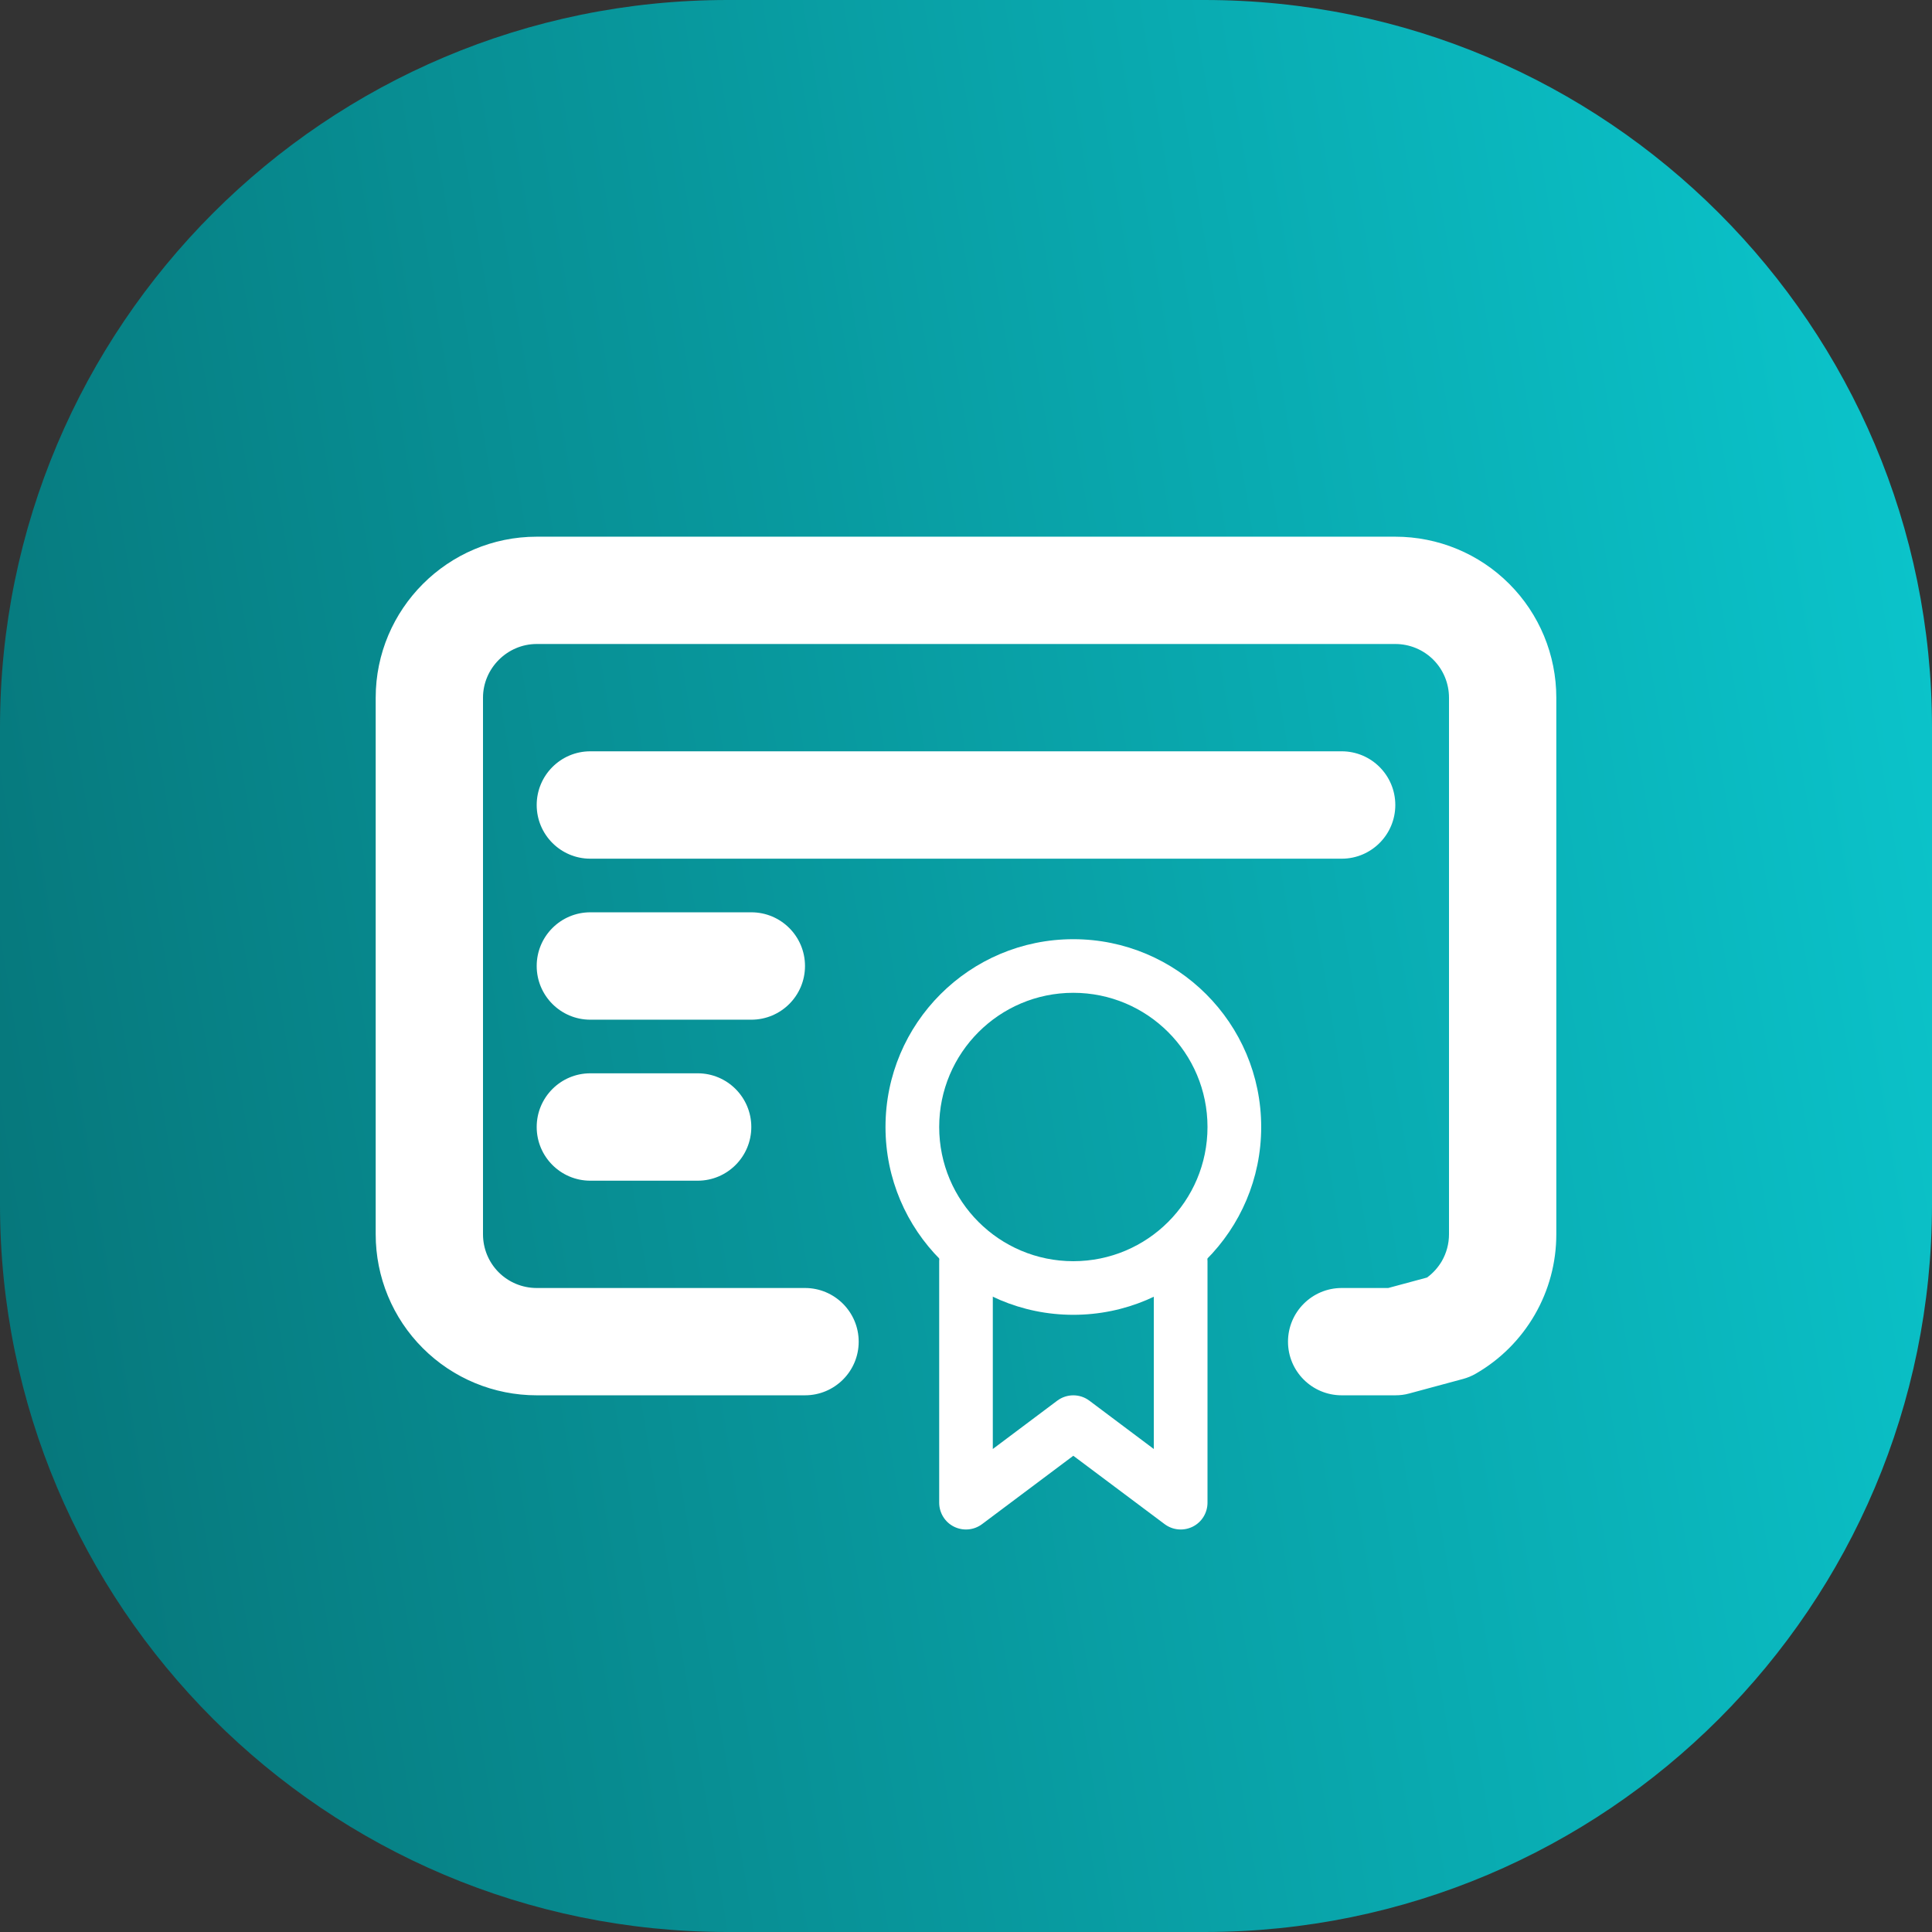
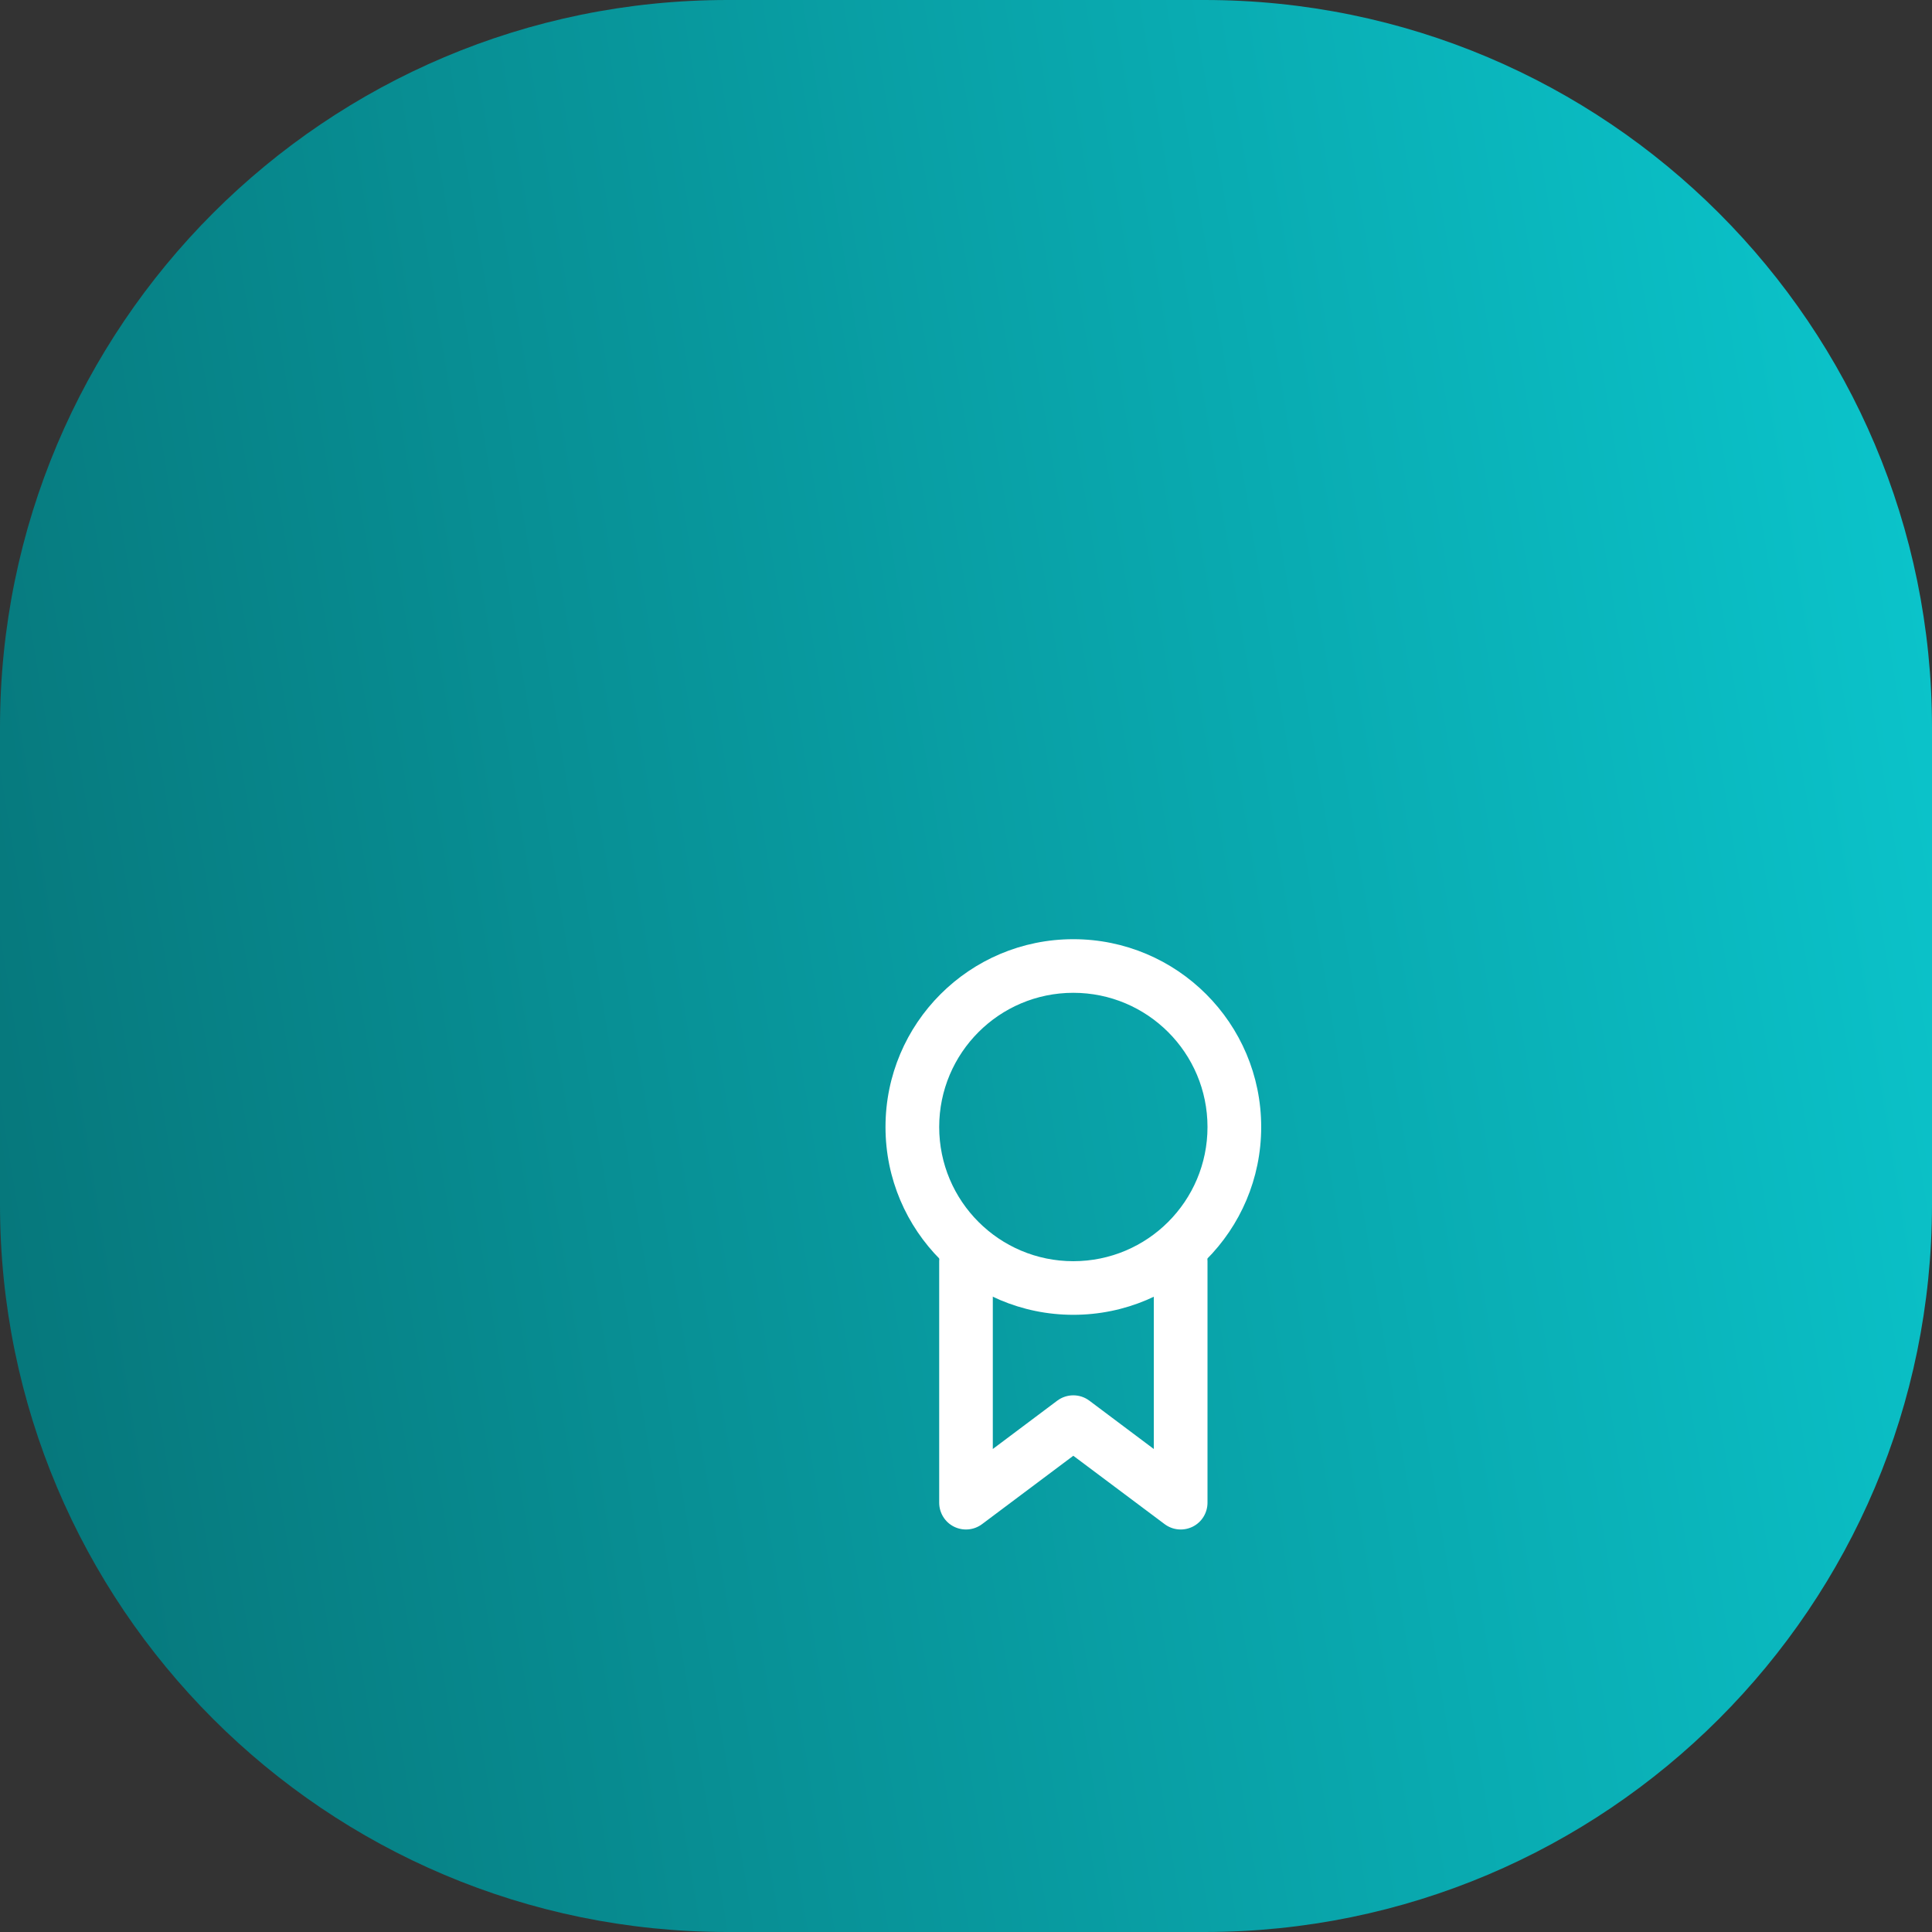
<svg xmlns="http://www.w3.org/2000/svg" width="24" height="24" viewBox="0 0 24 24" fill="none">
  <rect x="0" y="0" width="24" height="24" fill="#333333" stroke="none" />
  <path d="M14.962 0H9.038C4.046 0 0 4.046 0 9.038V14.962C0 19.954 4.046 24 9.038 24H14.962C19.954 24 24 19.954 24 14.962V9.038C24 4.046 19.954 0 14.962 0Z" fill="url(#paint0_linear_7715_29297)" />
  <path fill-rule="evenodd" clip-rule="evenodd" d="M13.333 12.333C12.413 12.333 11.667 13.08 11.667 14C11.667 14.921 12.413 15.667 13.333 15.667C14.254 15.667 15 14.921 15 14C15 13.08 14.254 12.333 13.333 12.333ZM11 14C11 12.711 12.045 11.667 13.333 11.667C14.622 11.667 15.667 12.711 15.667 14C15.667 15.289 14.622 16.333 13.333 16.333C12.045 16.333 11 15.289 11 14Z" fill="white" />
  <path fill-rule="evenodd" clip-rule="evenodd" d="M12 15.334C12.184 15.334 12.333 15.483 12.333 15.667V18L13.133 17.4C13.252 17.311 13.415 17.311 13.533 17.4L14.333 18V15.667C14.333 15.483 14.483 15.334 14.667 15.334C14.851 15.334 15 15.483 15 15.667V18.667C15 18.793 14.929 18.909 14.816 18.965C14.703 19.021 14.568 19.009 14.467 18.933L13.333 18.084L12.2 18.933C12.099 19.009 11.964 19.021 11.851 18.965C11.738 18.909 11.667 18.793 11.667 18.667V15.667C11.667 15.483 11.816 15.334 12 15.334Z" fill="white" />
-   <path fill-rule="evenodd" clip-rule="evenodd" d="M6.667 8C6.302 8 6 8.302 6 8.667V15.333C6 15.51 6.07 15.68 6.195 15.805C6.32 15.93 6.49 16 6.667 16H10C10.368 16 10.667 16.299 10.667 16.667C10.667 17.035 10.368 17.333 10 17.333H6.667C6.136 17.333 5.628 17.123 5.253 16.748C4.877 16.373 4.667 15.864 4.667 15.333V8.667C4.667 7.565 5.565 6.667 6.667 6.667H17.333C17.864 6.667 18.373 6.877 18.748 7.253C19.123 7.628 19.333 8.136 19.333 8.667V15.334C19.333 15.685 19.241 16.029 19.065 16.333C18.889 16.637 18.637 16.889 18.333 17.064C18.283 17.093 18.23 17.115 18.174 17.13L17.507 17.31C17.451 17.326 17.392 17.333 17.333 17.333H16.667C16.299 17.333 16 17.035 16 16.667C16 16.299 16.299 16 16.667 16H17.245L17.727 15.87C17.802 15.815 17.864 15.746 17.911 15.666C17.969 15.565 18 15.45 18 15.333V8.667C18 8.49 17.93 8.32 17.805 8.195C17.68 8.07 17.51 8 17.333 8H6.667ZM6.667 10C6.667 9.632 6.965 9.333 7.333 9.333H16.667C17.035 9.333 17.333 9.632 17.333 10C17.333 10.368 17.035 10.667 16.667 10.667H7.333C6.965 10.667 6.667 10.368 6.667 10ZM6.667 12C6.667 11.632 6.965 11.333 7.333 11.333H9.333C9.702 11.333 10 11.632 10 12C10 12.368 9.702 12.667 9.333 12.667H7.333C6.965 12.667 6.667 12.368 6.667 12ZM6.667 14C6.667 13.632 6.965 13.333 7.333 13.333H8.667C9.035 13.333 9.333 13.632 9.333 14C9.333 14.368 9.035 14.667 8.667 14.667H7.333C6.965 14.667 6.667 14.368 6.667 14Z" fill="white" />
  <defs>
    <linearGradient id="paint0_linear_7715_29297" x1="-0.319" y1="22.953" x2="27.014" y2="18.5" gradientUnits="userSpaceOnUse">
      <stop stop-color="#067377" />
      <stop offset="1" stop-color="#0BC7CE" />
    </linearGradient>
  </defs>
</svg>